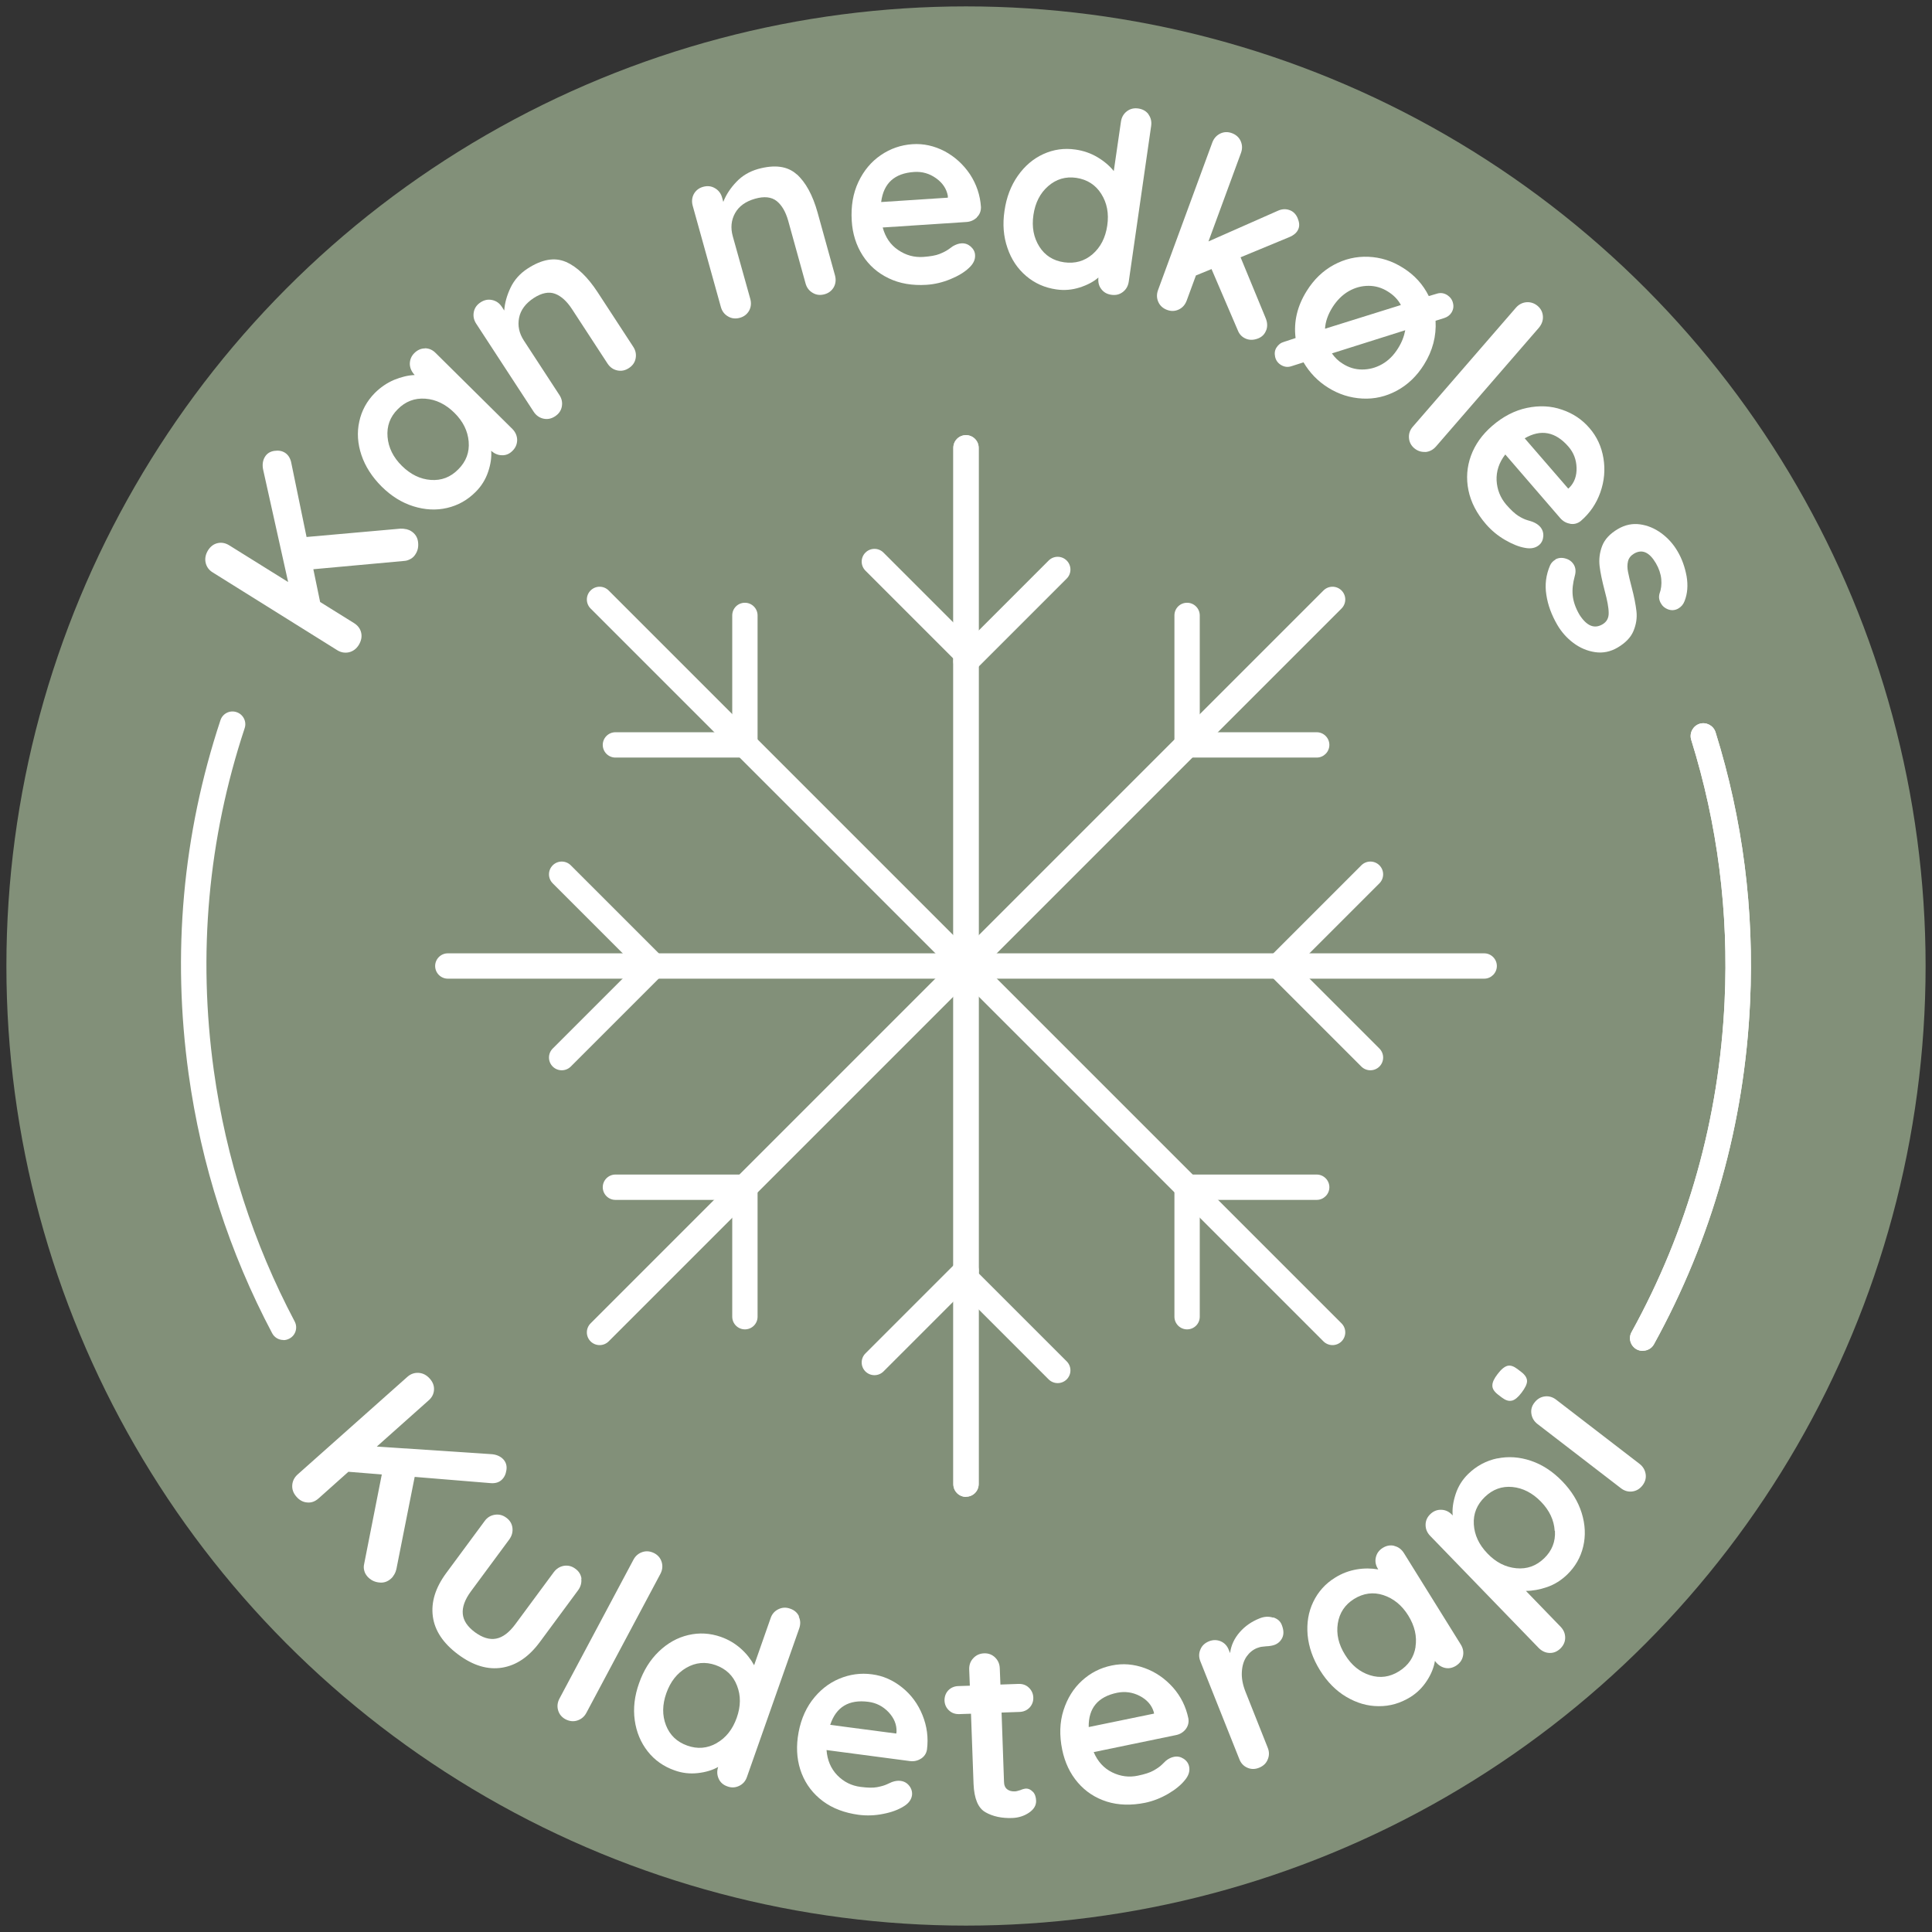
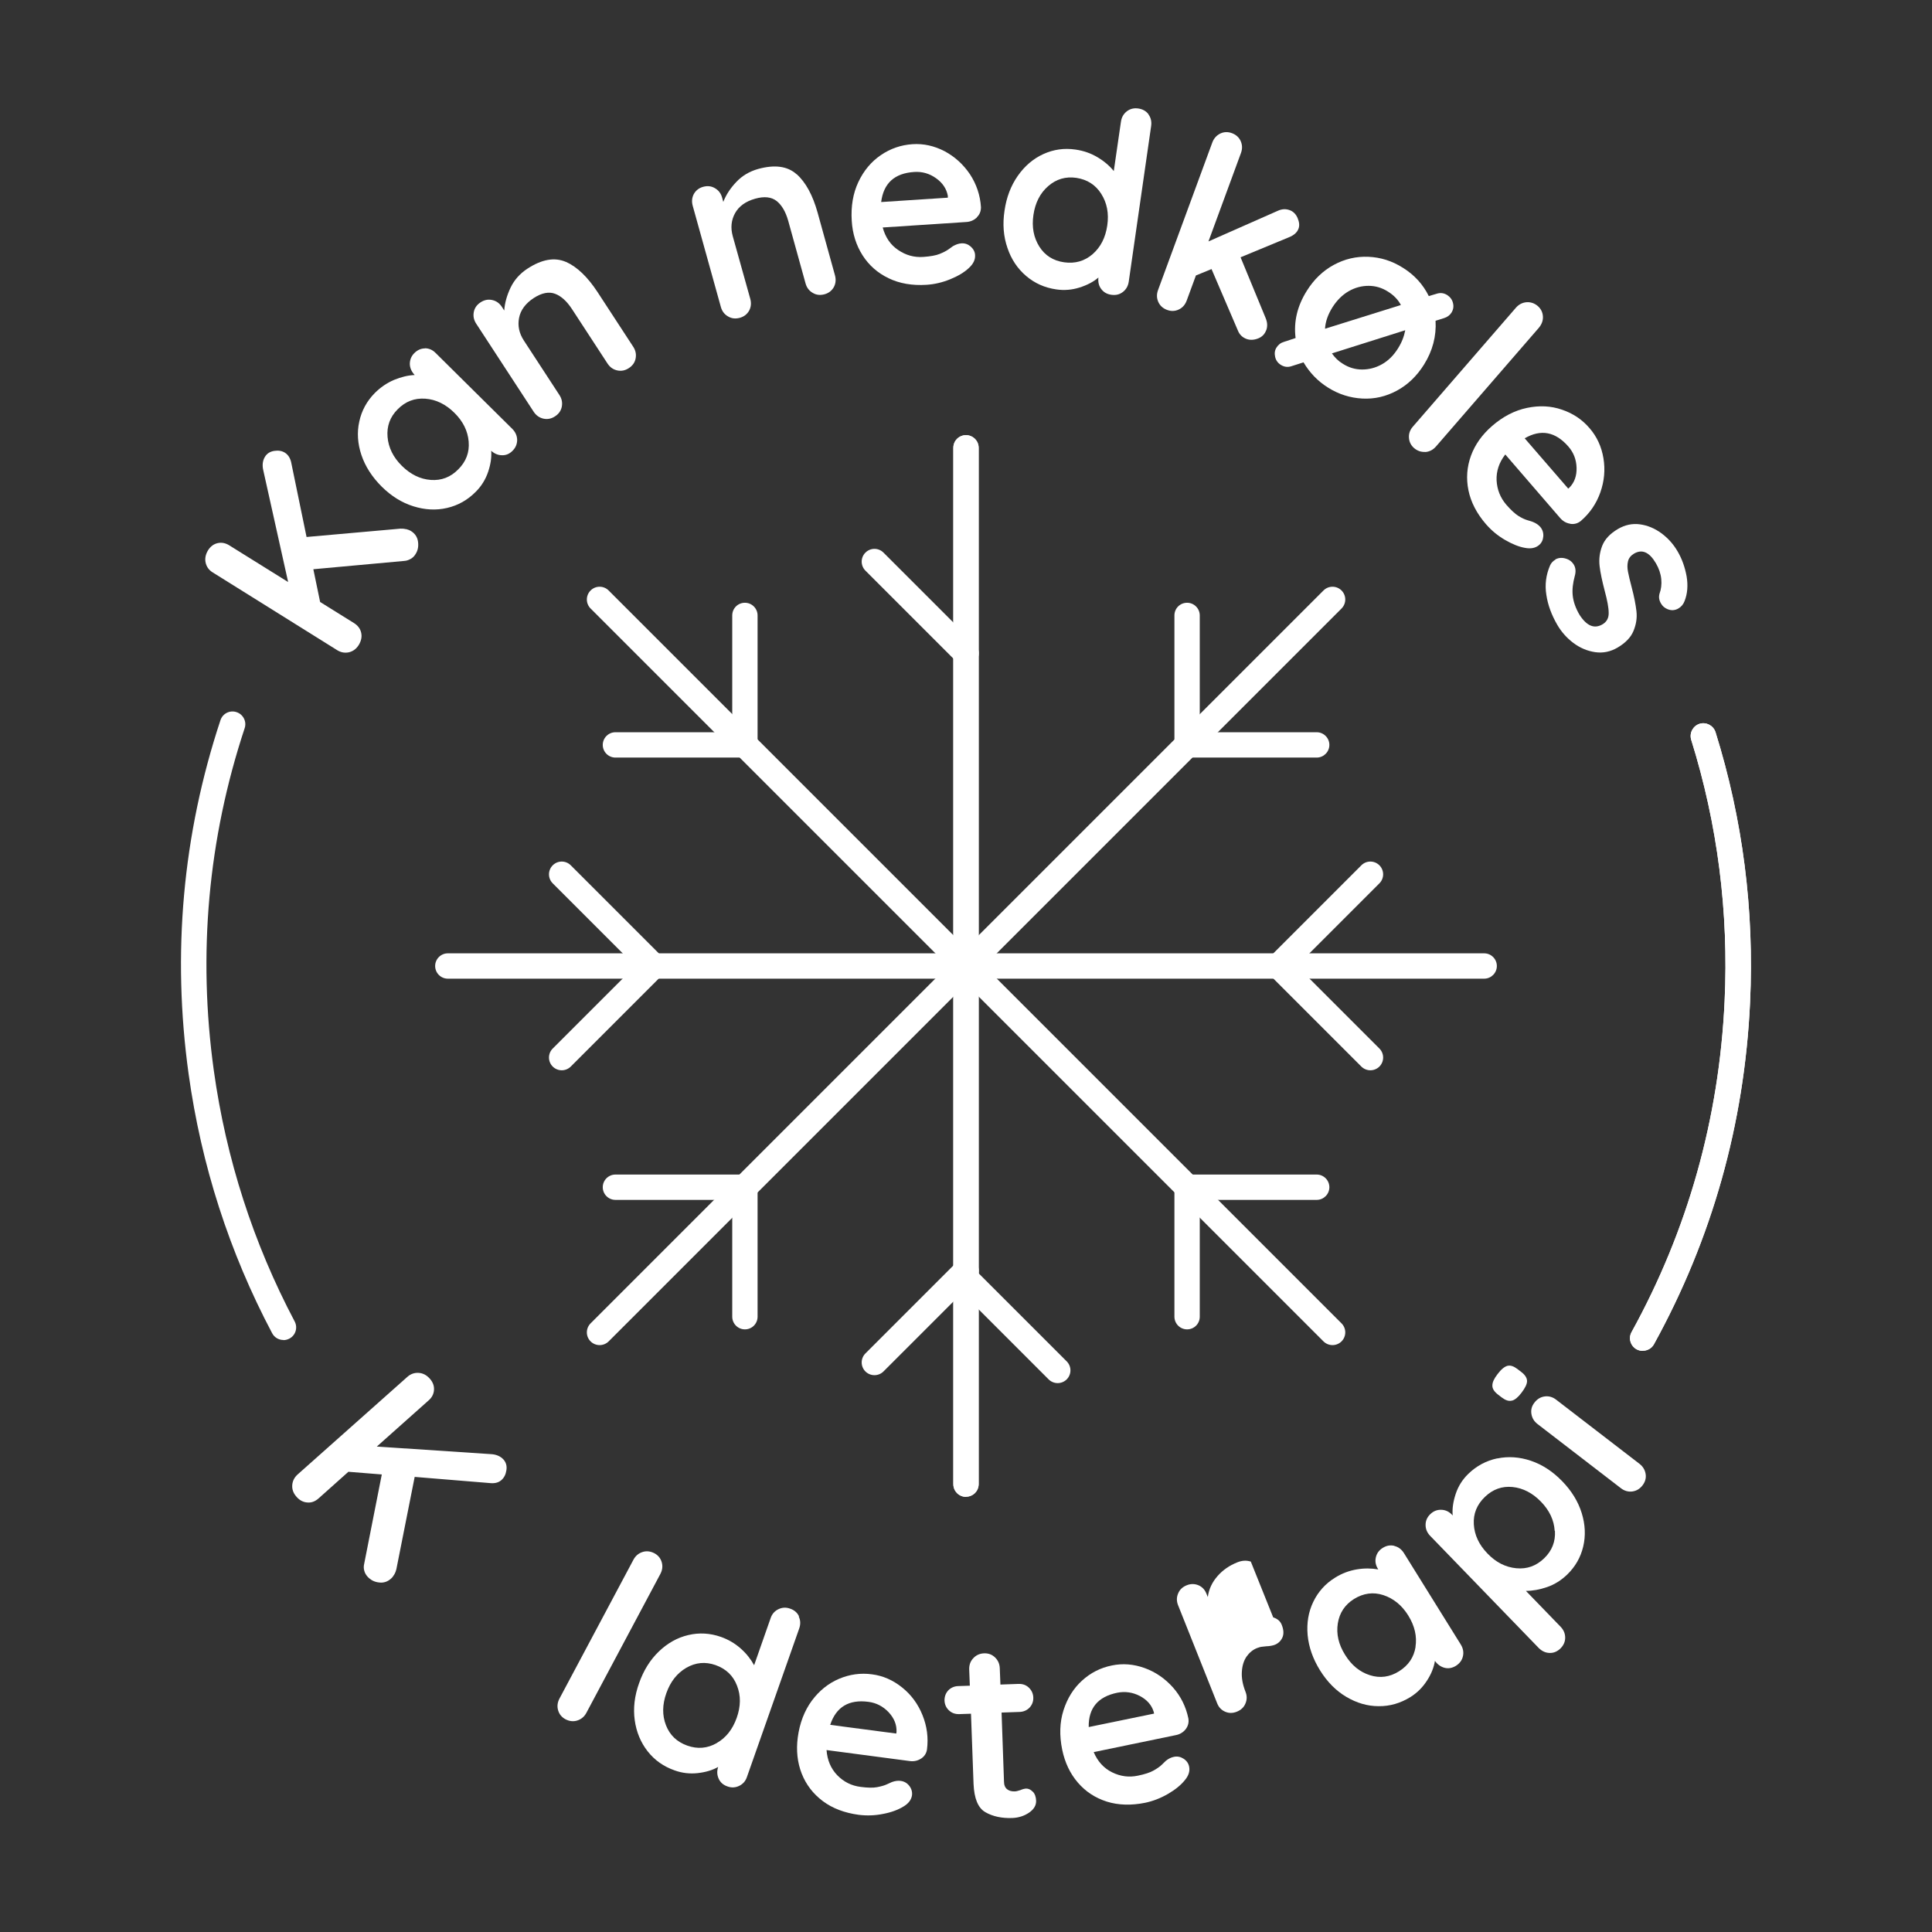
<svg xmlns="http://www.w3.org/2000/svg" viewBox="0 0 151 151" height="151" width="151" id="Layer_1">
  <rect x="0" y="0" width="151" height="151" fill="#333333" stroke="none" />
-   <circle fill="#829079" r="75" cy="75.5" cx="75.5" />
  <path fill="#fff" d="M128.39,105.58c-.16,0-.33-.04-.48-.12-.48-.27-.66-.87-.39-1.35,4.4-7.98,6.84-16.68,7.27-25.85.33-6.97-.55-13.84-2.61-20.44-.16-.52.13-1.08.65-1.25.52-.16,1.08.13,1.25.65,2.13,6.82,3.04,13.93,2.7,21.13-.44,9.48-2.97,18.47-7.51,26.71-.18.33-.52.51-.87.51Z" />
  <g>
    <path fill="#fff" d="M31.73,41.35c.16.04.29.09.4.16.3.19.49.46.54.82s0,.69-.2.99c-.09.15-.21.27-.37.36s-.32.15-.5.16l-7.11.65.53,2.56,2.65,1.65c.3.19.49.44.56.76.07.32,0,.63-.19.95-.19.3-.44.49-.76.57-.32.07-.63.02-.92-.16l-9.75-6.09c-.29-.18-.47-.44-.54-.76-.07-.32,0-.65.19-.96.19-.3.44-.49.75-.56.31-.07.62-.01.92.18l4.59,2.86-1.94-8.72c-.1-.42-.05-.78.13-1.07.16-.26.4-.41.73-.46.33-.05.61,0,.84.15.23.15.39.39.47.71l1.21,5.87,7.32-.65c.13-.01.28,0,.44.04Z" />
    <path fill="#fff" d="M33.2,27.22c.32,0,.61.12.86.38l5.98,5.92c.24.24.37.53.38.85,0,.32-.11.61-.35.85-.24.25-.52.37-.83.36-.31,0-.6-.12-.85-.35.04.51-.04,1.06-.24,1.65-.2.59-.52,1.11-.96,1.55-.64.65-1.39,1.07-2.25,1.27-.86.2-1.73.15-2.63-.13-.9-.28-1.72-.79-2.48-1.54-.75-.75-1.28-1.57-1.58-2.46-.3-.89-.36-1.77-.17-2.62.18-.85.59-1.6,1.21-2.23.45-.45.95-.79,1.51-1.03.56-.23,1.1-.36,1.62-.38h-.01c-.24-.26-.37-.54-.38-.86,0-.32.11-.61.35-.85.24-.24.52-.37.84-.37ZM36.63,34.51c-.07-.83-.44-1.58-1.12-2.25s-1.44-1.04-2.27-1.1c-.83-.06-1.55.21-2.16.83-.6.6-.86,1.32-.79,2.16.07.83.44,1.59,1.12,2.26s1.43,1.04,2.26,1.1c.83.06,1.54-.21,2.15-.83.61-.61.88-1.33.81-2.16Z" />
    <path fill="#fff" d="M44.24,20.47c.87.39,1.69,1.18,2.47,2.37l2.78,4.26c.19.29.25.59.19.91-.06.32-.24.57-.53.76s-.59.25-.91.18c-.32-.07-.57-.25-.76-.54l-2.78-4.26c-.4-.61-.84-1.01-1.32-1.19s-1.04-.07-1.66.33c-.64.42-1.03.94-1.15,1.55-.12.61,0,1.2.37,1.77l2.78,4.26c.19.29.25.59.19.91-.06.32-.24.57-.53.76-.29.19-.59.25-.91.18-.31-.07-.57-.25-.76-.54l-4.49-6.88c-.19-.29-.25-.59-.19-.91s.24-.57.53-.76c.29-.19.59-.25.91-.18.32.07.57.25.76.54l.18.28c.04-.6.21-1.19.5-1.8.29-.6.73-1.09,1.31-1.47,1.13-.74,2.13-.91,3.01-.53Z" />
    <path fill="#fff" d="M62.26,13.61c.71.63,1.26,1.64,1.64,3l1.36,4.91c.09.33.06.64-.09.92-.16.28-.4.47-.73.56-.33.09-.64.06-.92-.11-.28-.16-.47-.41-.56-.74l-1.36-4.91c-.2-.7-.5-1.21-.9-1.53-.41-.32-.97-.38-1.68-.18-.74.21-1.26.58-1.57,1.13-.3.55-.36,1.14-.18,1.8l1.37,4.9c.09.33.06.64-.09.92-.16.28-.4.47-.73.56s-.64.06-.92-.11c-.28-.16-.47-.41-.56-.74l-2.2-7.91c-.09-.33-.06-.64.09-.92.16-.28.4-.47.73-.56s.64-.06.92.11c.28.16.47.41.56.74l.09.33c.22-.56.56-1.08,1.02-1.56.46-.49,1.03-.82,1.69-1.01,1.3-.36,2.31-.23,3.02.41Z" />
    <path fill="#fff" d="M76.35,17c-.23.21-.5.33-.81.35l-6.55.43c.21.77.61,1.36,1.21,1.76.6.41,1.25.59,1.97.54.54-.04.96-.11,1.26-.23.3-.12.53-.24.7-.36.17-.12.29-.21.35-.25.23-.13.45-.21.66-.22.28-.02.52.07.73.25.21.19.33.41.34.67.02.36-.14.69-.49,1.01-.35.33-.83.62-1.44.87-.61.25-1.23.4-1.87.44-1.11.07-2.1-.1-2.95-.51-.86-.41-1.54-1.01-2.04-1.79-.5-.78-.79-1.69-.85-2.7-.07-1.14.1-2.15.52-3.04.42-.89,1.01-1.59,1.76-2.1.75-.51,1.57-.79,2.46-.85.87-.06,1.71.13,2.52.55.8.43,1.46,1.03,1.98,1.8.51.78.8,1.64.86,2.57,0,.32-.1.58-.33.8ZM68.88,15.79l5.2-.34v-.14c-.1-.55-.4-1.01-.92-1.38-.52-.37-1.08-.53-1.71-.49-1.54.1-2.39.88-2.58,2.34Z" />
    <path fill="#fff" d="M89.76,8.94c.19.26.26.56.21.91l-1.75,12.16c-.05.34-.2.61-.46.81-.26.2-.55.27-.9.22s-.6-.2-.79-.45-.26-.55-.22-.9c-.38.33-.87.59-1.47.78-.6.19-1.2.24-1.82.15-.91-.13-1.69-.48-2.36-1.05-.67-.57-1.16-1.3-1.46-2.19-.31-.89-.39-1.86-.23-2.91.15-1.05.5-1.96,1.04-2.73.54-.77,1.21-1.34,2-1.7.79-.36,1.63-.48,2.51-.35.63.09,1.2.29,1.72.6.52.31.94.67,1.27,1.08l.56-3.86c.05-.34.2-.61.46-.81.26-.2.56-.27.9-.22s.61.2.8.46ZM85.39,19.87c.63-.55,1.01-1.29,1.15-2.24s-.02-1.77-.47-2.48-1.1-1.12-1.95-1.25c-.84-.12-1.57.1-2.2.65s-1.01,1.3-1.15,2.25.02,1.77.46,2.47,1.09,1.11,1.94,1.23,1.59-.09,2.22-.63Z" />
    <path fill="#fff" d="M98.96,25.81c-.11.31-.33.53-.65.65s-.62.13-.89.03c-.32-.12-.55-.34-.68-.68l-2.05-4.78-1.22.5-.72,1.96c-.12.32-.32.56-.62.7-.29.14-.6.15-.92.03-.32-.12-.55-.33-.68-.62-.13-.3-.14-.6-.02-.93l4.24-11.53c.12-.32.32-.55.62-.7.29-.14.6-.15.92-.03.32.12.55.33.68.62.13.3.14.6.02.93l-2.54,6.91,5.41-2.39c.32-.15.64-.17.95-.05.27.1.48.31.61.62.13.31.16.58.07.82-.11.3-.36.52-.76.68l-3.77,1.56,1.96,4.75c.14.34.16.66.04.97Z" />
    <path fill="#fff" d="M111.3,28.49c-.56.9-1.27,1.58-2.12,2.04s-1.75.67-2.7.62c-.95-.05-1.85-.33-2.69-.86-.8-.5-1.43-1.16-1.91-1.97l-.94.3c-.3.1-.57.06-.83-.1-.24-.15-.39-.36-.45-.63-.06-.27-.03-.52.11-.73.14-.22.33-.37.58-.44l.91-.3c-.16-1.27.13-2.5.87-3.68.56-.9,1.27-1.58,2.12-2.04.85-.46,1.75-.67,2.7-.63.95.04,1.85.32,2.7.86.9.56,1.57,1.3,2.02,2.21l.61-.18c.3-.1.57-.06.83.1.23.15.39.36.45.62.07.27.03.52-.12.76-.13.2-.32.34-.57.42l-.67.21c.07,1.2-.23,2.35-.9,3.42ZM103.57,25.69l5.92-1.85c-.22-.42-.56-.77-1.01-1.05-.47-.3-.98-.45-1.51-.45-.54,0-1.05.13-1.56.42-.5.29-.92.71-1.27,1.26-.35.56-.55,1.12-.58,1.68ZM106.46,28.88c.54,0,1.05-.13,1.55-.41.5-.28.92-.7,1.26-1.25.29-.46.47-.93.56-1.41l-5.73,1.81c.22.32.5.6.85.81.47.3.97.45,1.51.45Z" />
    <path fill="#fff" d="M111.4,35.32c-.33.02-.62-.08-.88-.3-.25-.22-.38-.49-.4-.81-.02-.32.08-.61.31-.87l8.05-9.29c.23-.26.5-.4.83-.43.33-.02.62.08.88.3.25.22.38.49.4.81.02.32-.09.61-.31.88l-8.05,9.29c-.23.26-.5.4-.83.43Z" />
    <path fill="#fff" d="M122.71,40.93c-.31-.05-.56-.2-.77-.44l-4.29-4.97c-.49.63-.71,1.31-.68,2.03.04.72.29,1.35.76,1.9.36.41.67.7.94.87.27.17.51.28.72.34.2.06.34.1.41.13.25.1.44.23.58.39.18.21.26.46.24.74-.02.28-.13.51-.33.68-.27.23-.64.31-1.1.22-.47-.08-.99-.29-1.56-.62-.57-.33-1.06-.74-1.48-1.22-.73-.84-1.19-1.73-1.38-2.66s-.12-1.83.2-2.71c.32-.87.87-1.64,1.64-2.31.86-.75,1.78-1.22,2.74-1.42.96-.2,1.87-.16,2.73.14.86.29,1.58.77,2.16,1.45.57.66.93,1.44,1.08,2.34.15.9.07,1.79-.24,2.67-.31.88-.82,1.63-1.53,2.24-.25.2-.53.27-.83.22ZM119.16,34.25l3.41,3.94.1-.09c.39-.4.57-.92.55-1.55-.02-.63-.23-1.18-.64-1.65-1.01-1.16-2.15-1.38-3.42-.64Z" />
    <path fill="#fff" d="M121.55,43.73c.3-.17.64-.17,1.02,0,.2.1.34.24.44.41.14.24.17.53.07.88-.15.55-.21,1.06-.16,1.53.05.47.22.97.53,1.5.56.87,1.15,1.12,1.79.75.33-.19.5-.49.49-.9,0-.4-.11-.98-.31-1.72-.2-.77-.34-1.42-.4-1.94s0-1.05.2-1.57.61-.96,1.24-1.33c.55-.32,1.12-.44,1.71-.36.59.08,1.15.31,1.67.69s.95.86,1.28,1.43c.34.58.57,1.23.7,1.94.12.71.07,1.36-.16,1.94-.1.26-.26.45-.49.58-.26.15-.55.17-.84.05-.22-.09-.39-.23-.51-.44-.15-.25-.19-.5-.12-.76.13-.35.18-.74.14-1.15s-.18-.83-.42-1.24c-.51-.87-1.08-1.12-1.71-.75-.25.15-.41.35-.47.6s-.06.52,0,.82c.06.3.15.7.29,1.22.19.72.31,1.34.37,1.86.06.52-.02,1.03-.23,1.54-.21.51-.63.94-1.24,1.3-.56.33-1.15.45-1.76.36-.61-.09-1.18-.33-1.7-.72-.52-.39-.94-.87-1.26-1.42-.44-.76-.73-1.53-.85-2.33-.13-.8-.03-1.57.29-2.31.08-.18.22-.34.43-.46Z" />
  </g>
  <g>
    <path fill="#fff" d="M30.82,123.05c-.08.14-.17.26-.27.34-.27.24-.58.34-.94.29-.36-.04-.66-.2-.9-.47-.11-.13-.2-.28-.24-.45-.05-.17-.05-.35-.01-.52l1.38-7-2.61-.21-2.33,2.08c-.27.24-.56.35-.88.32-.32-.02-.61-.17-.85-.45-.24-.27-.35-.57-.33-.89.02-.33.16-.61.41-.84l8.59-7.64c.26-.23.55-.33.88-.31.33.02.62.17.87.45.24.27.35.56.33.88-.02.32-.16.6-.43.83l-4.04,3.6,8.91.59c.43.02.76.17.99.42.2.23.28.5.23.83s-.17.58-.38.77-.48.27-.82.25l-5.97-.49-1.43,7.21c-.03.13-.08.27-.16.41Z" />
-     <path fill="#fff" d="M45.43,123.38c.04.32-.04.62-.24.9l-3,4.06c-.85,1.15-1.83,1.82-2.95,2-1.12.18-2.26-.16-3.43-1.03-1.17-.87-1.83-1.86-1.98-2.97-.15-1.12.2-2.25,1.05-3.4l3-4.06c.2-.28.47-.44.79-.49.32-.05.62.02.9.23.28.2.44.47.48.79.04.32-.04.62-.24.9l-3,4.06c-.48.65-.69,1.24-.64,1.77s.37,1,.95,1.43c.59.43,1.14.6,1.66.5.52-.1,1.02-.48,1.5-1.13l3-4.06c.21-.28.47-.44.79-.5.32-.05.62.02.9.23.28.2.44.47.48.79Z" />
    <path fill="#fff" d="M45.12,134.47c-.31.1-.62.06-.93-.1-.29-.16-.48-.39-.57-.7-.09-.31-.05-.62.11-.92l5.78-10.85c.16-.3.4-.5.71-.6.31-.1.62-.06.93.1.29.16.48.39.57.7.09.31.05.62-.11.92l-5.78,10.85c-.16.3-.4.5-.71.6Z" />
    <path fill="#fff" d="M62.43,126.35c.14.29.15.6.03.94l-4.08,11.59c-.11.33-.32.56-.61.7-.29.14-.6.16-.92.04-.32-.11-.55-.31-.68-.6-.13-.29-.15-.59-.04-.92-.44.25-.97.41-1.59.48-.62.07-1.23,0-1.81-.21-.86-.3-1.57-.8-2.11-1.49-.54-.69-.88-1.5-1.01-2.43-.13-.93-.02-1.9.34-2.9.35-1,.87-1.83,1.55-2.48s1.44-1.08,2.3-1.28c.85-.2,1.69-.15,2.53.14.6.21,1.12.52,1.57.92.45.4.79.84,1.04,1.3l1.29-3.68c.11-.33.32-.56.61-.7.29-.14.6-.16.92-.04.33.11.56.32.69.6ZM56.02,136.23c.72-.41,1.24-1.07,1.56-1.97.32-.9.33-1.74.02-2.52-.3-.78-.86-1.31-1.67-1.6-.8-.28-1.56-.21-2.29.21-.72.42-1.24,1.08-1.56,1.98-.32.9-.33,1.74-.03,2.51s.85,1.3,1.66,1.59c.81.29,1.58.22,2.3-.19Z" />
    <path fill="#fff" d="M71.98,137.45c-.26.17-.55.23-.87.19l-6.51-.86c.06.8.34,1.45.84,1.97.51.52,1.11.82,1.83.91.54.07.97.08,1.28.02s.57-.13.76-.22.32-.15.4-.18c.25-.09.48-.12.69-.09.28.04.5.17.67.39.17.22.24.47.21.73-.05.35-.27.65-.68.89-.41.25-.94.45-1.58.57-.64.13-1.28.15-1.91.07-1.1-.15-2.04-.5-2.8-1.07-.76-.57-1.31-1.29-1.65-2.15-.34-.87-.44-1.81-.31-2.82.15-1.13.52-2.09,1.1-2.88.59-.79,1.3-1.36,2.13-1.71s1.69-.47,2.57-.35c.87.11,1.65.46,2.36,1.03.71.57,1.24,1.29,1.59,2.16s.47,1.76.35,2.69c-.05.31-.21.55-.48.72ZM64.88,134.81l5.17.68.02-.14c.02-.56-.19-1.07-.62-1.53-.44-.46-.96-.73-1.58-.81-1.52-.2-2.52.4-2.98,1.79Z" />
    <path fill="#fff" d="M80.73,140.04c.16.17.24.41.25.7.01.36-.17.67-.55.93-.38.26-.82.4-1.31.42-.82.03-1.52-.12-2.1-.45-.58-.33-.88-1.07-.93-2.21l-.2-5.49-.91.03c-.32.01-.59-.08-.81-.29-.22-.2-.34-.47-.35-.78,0-.3.09-.56.29-.78.2-.21.47-.33.78-.34l.91-.03-.05-1.27c-.01-.34.09-.64.32-.88.22-.24.51-.37.85-.38.33-.01.61.09.85.32.23.22.36.51.37.85l.05,1.27,1.41-.05c.32-.01.59.08.81.29s.34.47.35.78c.01.3-.09.56-.29.78-.2.21-.47.33-.78.34l-1.41.05.19,5.39c0,.28.09.48.24.6.15.12.35.18.6.17.11,0,.25-.04.44-.1.16-.07.31-.11.45-.12.19,0,.36.08.52.25Z" />
    <path fill="#fff" d="M92.67,135.15c-.19.24-.45.4-.76.46l-6.43,1.33c.31.73.79,1.26,1.44,1.58.65.32,1.32.41,2.02.26.53-.11.94-.24,1.22-.4.28-.16.5-.31.65-.46.15-.15.26-.25.31-.3.21-.17.42-.27.63-.31.27-.06.53,0,.76.15.23.15.38.36.43.62.07.35-.04.71-.35,1.07-.3.37-.74.73-1.31,1.06-.57.33-1.16.56-1.78.69-1.09.22-2.09.19-2.99-.09-.91-.29-1.66-.78-2.27-1.49-.61-.71-1.01-1.56-1.22-2.56-.23-1.12-.2-2.15.1-3.09s.78-1.71,1.45-2.32c.67-.61,1.44-1,2.32-1.18.86-.18,1.71-.11,2.57.2.86.31,1.59.82,2.21,1.51.62.7,1.02,1.51,1.21,2.43.05.31-.02.59-.21.84ZM85.1,134.98l5.1-1.05-.03-.14c-.16-.53-.53-.95-1.09-1.24s-1.15-.37-1.76-.25c-1.51.31-2.25,1.2-2.23,2.67Z" />
-     <path fill="#fff" d="M99.51,126.41c.34.11.56.3.67.59.15.38.17.71.05.98-.12.27-.32.46-.59.57-.18.07-.41.11-.68.12-.04,0-.13.01-.28.03-.14.01-.29.05-.44.11-.32.13-.59.35-.81.66-.22.32-.34.71-.37,1.19s.06.99.28,1.55l1.74,4.38c.13.32.13.63,0,.93-.12.3-.35.51-.67.64-.32.13-.63.13-.92,0-.3-.13-.51-.36-.63-.68l-3.04-7.63c-.13-.32-.13-.63,0-.93.12-.3.35-.51.67-.64.32-.13.63-.12.92,0,.3.13.51.36.63.68l.1.24c.08-.62.34-1.16.76-1.64.42-.48.94-.83,1.54-1.07.37-.15.72-.17,1.06-.06Z" />
+     <path fill="#fff" d="M99.51,126.41c.34.11.56.3.67.59.15.38.17.71.05.98-.12.27-.32.46-.59.57-.18.07-.41.11-.68.12-.04,0-.13.01-.28.03-.14.01-.29.05-.44.11-.32.13-.59.35-.81.66-.22.32-.34.71-.37,1.19s.06.99.28,1.55c.13.32.13.63,0,.93-.12.3-.35.51-.67.64-.32.13-.63.13-.92,0-.3-.13-.51-.36-.63-.68l-3.04-7.63c-.13-.32-.13-.63,0-.93.12-.3.35-.51.67-.64.32-.13.63-.12.92,0,.3.13.51.36.63.68l.1.24c.08-.62.34-1.16.76-1.64.42-.48.94-.83,1.54-1.07.37-.15.72-.17,1.06-.06Z" />
    <path fill="#fff" d="M108.98,120.83c.31.07.56.26.75.56l4.44,7.14c.18.29.24.6.17.91-.07.32-.25.56-.54.75-.29.18-.59.24-.9.16-.3-.08-.55-.26-.75-.54-.08.5-.28,1.02-.62,1.54-.34.53-.77.96-1.3,1.29-.78.48-1.6.72-2.48.71-.88,0-1.72-.25-2.53-.73-.81-.48-1.49-1.17-2.05-2.07-.56-.9-.88-1.82-.97-2.76-.08-.94.06-1.8.44-2.59.38-.79.94-1.42,1.7-1.89.54-.34,1.11-.55,1.7-.65s1.15-.09,1.67,0v-.02c-.19-.29-.25-.6-.18-.91.07-.32.25-.57.54-.75.29-.18.59-.24.91-.16ZM110.63,128.72c.13-.82-.06-1.64-.56-2.45-.5-.81-1.16-1.34-1.95-1.6s-1.56-.15-2.29.3c-.72.45-1.14,1.09-1.27,1.91-.13.83.06,1.65.57,2.46.5.81,1.15,1.34,1.94,1.59.79.25,1.55.15,2.28-.31s1.16-1.09,1.29-1.92Z" />
    <path fill="#fff" d="M117.02,113.99c.86-.18,1.74-.12,2.63.18.89.3,1.7.83,2.44,1.59.74.76,1.25,1.59,1.53,2.49s.32,1.78.12,2.62c-.2.85-.62,1.58-1.26,2.2-.46.44-.98.77-1.56.97s-1.14.3-1.66.3l2.71,2.8c.24.25.36.53.36.86,0,.32-.13.6-.37.84-.25.24-.53.36-.85.35s-.6-.14-.85-.39l-8.48-8.76c-.24-.25-.36-.53-.36-.86,0-.32.12-.6.37-.84.25-.24.53-.35.86-.34.32.01.6.14.84.39l.05.06c-.05-.51.03-1.07.23-1.68s.53-1.13.98-1.57c.66-.64,1.42-1.04,2.28-1.22ZM121.51,119.65c-.05-.84-.41-1.6-1.07-2.28s-1.41-1.07-2.23-1.15c-.82-.08-1.54.18-2.16.78s-.91,1.31-.86,2.14c.05.83.4,1.59,1.07,2.28.66.69,1.41,1.07,2.25,1.15s1.56-.18,2.18-.78c.61-.59.89-1.3.84-2.14Z" />
    <path fill="#fff" d="M118.15,109.47c-.23.06-.49-.03-.78-.25l-.3-.23c-.29-.23-.44-.46-.43-.71,0-.25.14-.54.41-.89.28-.37.54-.58.77-.64s.49.03.78.25l.3.23c.3.23.45.47.45.71,0,.24-.15.54-.43.91-.27.36-.53.57-.75.62ZM128.62,115.21c.05.32-.04.62-.25.89s-.48.43-.8.47c-.32.04-.62-.05-.89-.26l-6.51-5.01c-.27-.21-.43-.47-.48-.8-.05-.32.03-.62.25-.89.21-.27.48-.43.8-.47.32-.04.62.05.89.26l6.51,5.01c.27.21.43.48.48.8Z" />
  </g>
  <g>
    <g>
      <path fill="#fff" d="M75.5,116.99c-.55,0-.99-.45-.99-.99V35c0-.55.44-.99.99-.99s.99.45.99.99v80.99c0,.55-.44.99-.99.99Z" />
      <path fill="#fff" d="M75.5,76.49c-.25,0-.51-.1-.7-.29l-28.64-28.64c-.39-.39-.39-1.02,0-1.41s1.02-.39,1.41,0l28.64,28.64c.39.39.39,1.02,0,1.41-.19.19-.45.29-.7.29Z" />
      <path fill="#fff" d="M75.5,52.05c-.25,0-.51-.1-.7-.29l-7.16-7.16c-.39-.39-.39-1.02,0-1.41s1.02-.39,1.41,0l7.16,7.16c.39.39.39,1.02,0,1.41-.19.19-.45.29-.7.29Z" />
      <path fill="#fff" d="M58.22,59.21h-10.12c-.55,0-.99-.45-.99-.99s.44-.99.99-.99h10.12c.55,0,.99.45.99.99s-.44.99-.99.99Z" />
      <path fill="#fff" d="M58.22,59.21c-.55,0-.99-.45-.99-.99v-10.12c0-.55.44-.99.99-.99s.99.45.99.99v10.12c0,.55-.44.99-.99.99Z" />
      <path fill="#fff" d="M46.86,105.13c-.25,0-.51-.1-.7-.29-.39-.39-.39-1.02,0-1.41l28.64-28.64c.39-.39,1.02-.39,1.41,0s.39,1.02,0,1.41l-28.64,28.64c-.19.19-.45.29-.7.29Z" />
      <path fill="#fff" d="M58.22,103.9c-.55,0-.99-.45-.99-.99v-10.12c0-.55.44-.99.99-.99s.99.45.99.99v10.12c0,.55-.44.99-.99.99Z" />
      <path fill="#fff" d="M58.22,93.78h-10.12c-.55,0-.99-.45-.99-.99s.44-.99.99-.99h10.12c.55,0,.99.45.99.99s-.44.99-.99.99Z" />
      <path fill="#fff" d="M75.5,76.49h-40.5c-.55,0-.99-.45-.99-.99s.44-.99.99-.99h40.5c.55,0,.99.45.99.99s-.44.99-.99.99Z" />
      <path fill="#fff" d="M43.9,83.65c-.25,0-.51-.1-.7-.29-.39-.39-.39-1.02,0-1.41l7.16-7.16c.39-.39,1.02-.39,1.41,0s.39,1.02,0,1.41l-7.16,7.16c-.19.19-.45.29-.7.29Z" />
      <path fill="#fff" d="M51.06,76.49c-.25,0-.51-.1-.7-.29l-7.16-7.16c-.39-.39-.39-1.02,0-1.41s1.02-.39,1.41,0l7.16,7.16c.39.39.39,1.02,0,1.41-.19.19-.45.29-.7.29Z" />
      <path fill="#fff" d="M68.34,107.48c-.25,0-.51-.1-.7-.29-.39-.39-.39-1.02,0-1.41l7.16-7.16c.39-.39,1.02-.39,1.41,0s.39,1.02,0,1.41l-7.16,7.16c-.19.19-.45.29-.7.29Z" />
    </g>
    <g>
      <path fill="#fff" d="M75.5,116.99c-.55,0-.99-.45-.99-.99V35c0-.55.44-.99.99-.99s.99.45.99.99v80.99c0,.55-.44.99-.99.99Z" />
      <path fill="#fff" d="M104.14,105.13c-.25,0-.51-.1-.7-.29l-28.64-28.64c-.39-.39-.39-1.02,0-1.41s1.02-.39,1.41,0l28.64,28.64c.39.39.39,1.02,0,1.41-.19.19-.45.29-.7.29Z" />
      <path fill="#fff" d="M82.66,108.1c-.25,0-.51-.1-.7-.29l-7.16-7.16c-.39-.39-.39-1.02,0-1.41s1.02-.39,1.41,0l7.16,7.16c.39.39.39,1.02,0,1.41-.19.19-.45.29-.7.29Z" />
      <path fill="#fff" d="M102.91,93.78h-10.12c-.55,0-.99-.45-.99-.99s.44-.99.99-.99h10.12c.55,0,.99.45.99.99s-.44.99-.99.99Z" />
      <path fill="#fff" d="M92.78,103.9c-.55,0-.99-.45-.99-.99v-10.12c0-.55.44-.99.99-.99s.99.45.99.99v10.12c0,.55-.44.99-.99.99Z" />
      <path fill="#fff" d="M75.5,76.49c-.25,0-.51-.1-.7-.29-.39-.39-.39-1.02,0-1.41l28.64-28.64c.39-.39,1.02-.39,1.41,0s.39,1.02,0,1.41l-28.64,28.64c-.19.19-.45.29-.7.29Z" />
      <path fill="#fff" d="M92.78,59.21c-.55,0-.99-.45-.99-.99v-10.12c0-.55.44-.99.99-.99s.99.45.99.99v10.12c0,.55-.44.99-.99.99Z" />
      <path fill="#fff" d="M102.91,59.21h-10.12c-.55,0-.99-.45-.99-.99s.44-.99.99-.99h10.12c.55,0,.99.45.99.99s-.44.99-.99.99Z" />
      <path fill="#fff" d="M116,76.49h-40.5c-.55,0-.99-.45-.99-.99s.44-.99.99-.99h40.5c.55,0,.99.45.99.99s-.44.99-.99.99Z" />
      <path fill="#fff" d="M99.94,76.49c-.25,0-.51-.1-.7-.29-.39-.39-.39-1.02,0-1.41l7.16-7.16c.39-.39,1.02-.39,1.41,0s.39,1.02,0,1.41l-7.16,7.16c-.19.19-.45.29-.7.29Z" />
      <path fill="#fff" d="M107.1,83.65c-.25,0-.51-.1-.7-.29l-7.16-7.16c-.39-.39-.39-1.02,0-1.41s1.02-.39,1.41,0l7.16,7.16c.39.39.39,1.02,0,1.41-.19.19-.45.29-.7.29Z" />
-       <path fill="#fff" d="M75.5,52.67c-.25,0-.51-.1-.7-.29-.39-.39-.39-1.02,0-1.41l7.16-7.16c.39-.39,1.02-.39,1.41,0s.39,1.02,0,1.41l-7.16,7.16c-.19.19-.45.29-.7.29Z" />
    </g>
  </g>
  <path fill="#fff" d="M22.15,104.73c-.36,0-.7-.19-.88-.53-3.34-6.31-5.54-13.13-6.53-20.27-1.3-9.4-.47-18.7,2.49-27.64.17-.52.73-.81,1.26-.63.52.17.81.74.63,1.26-2.86,8.65-3.67,17.65-2.41,26.74.96,6.91,3.09,13.51,6.32,19.62.26.49.07,1.09-.41,1.34-.15.08-.31.12-.46.12Z" />
  <path fill="#fff" d="M128.39,105.58c-.16,0-.33-.04-.48-.12-.48-.27-.66-.87-.39-1.35,4.4-7.98,6.84-16.68,7.27-25.85.33-6.97-.55-13.84-2.61-20.44-.16-.52.13-1.08.65-1.25.52-.16,1.08.13,1.25.65,2.13,6.82,3.04,13.93,2.7,21.13-.44,9.48-2.97,18.47-7.51,26.71-.18.33-.52.51-.87.51Z" />
</svg>